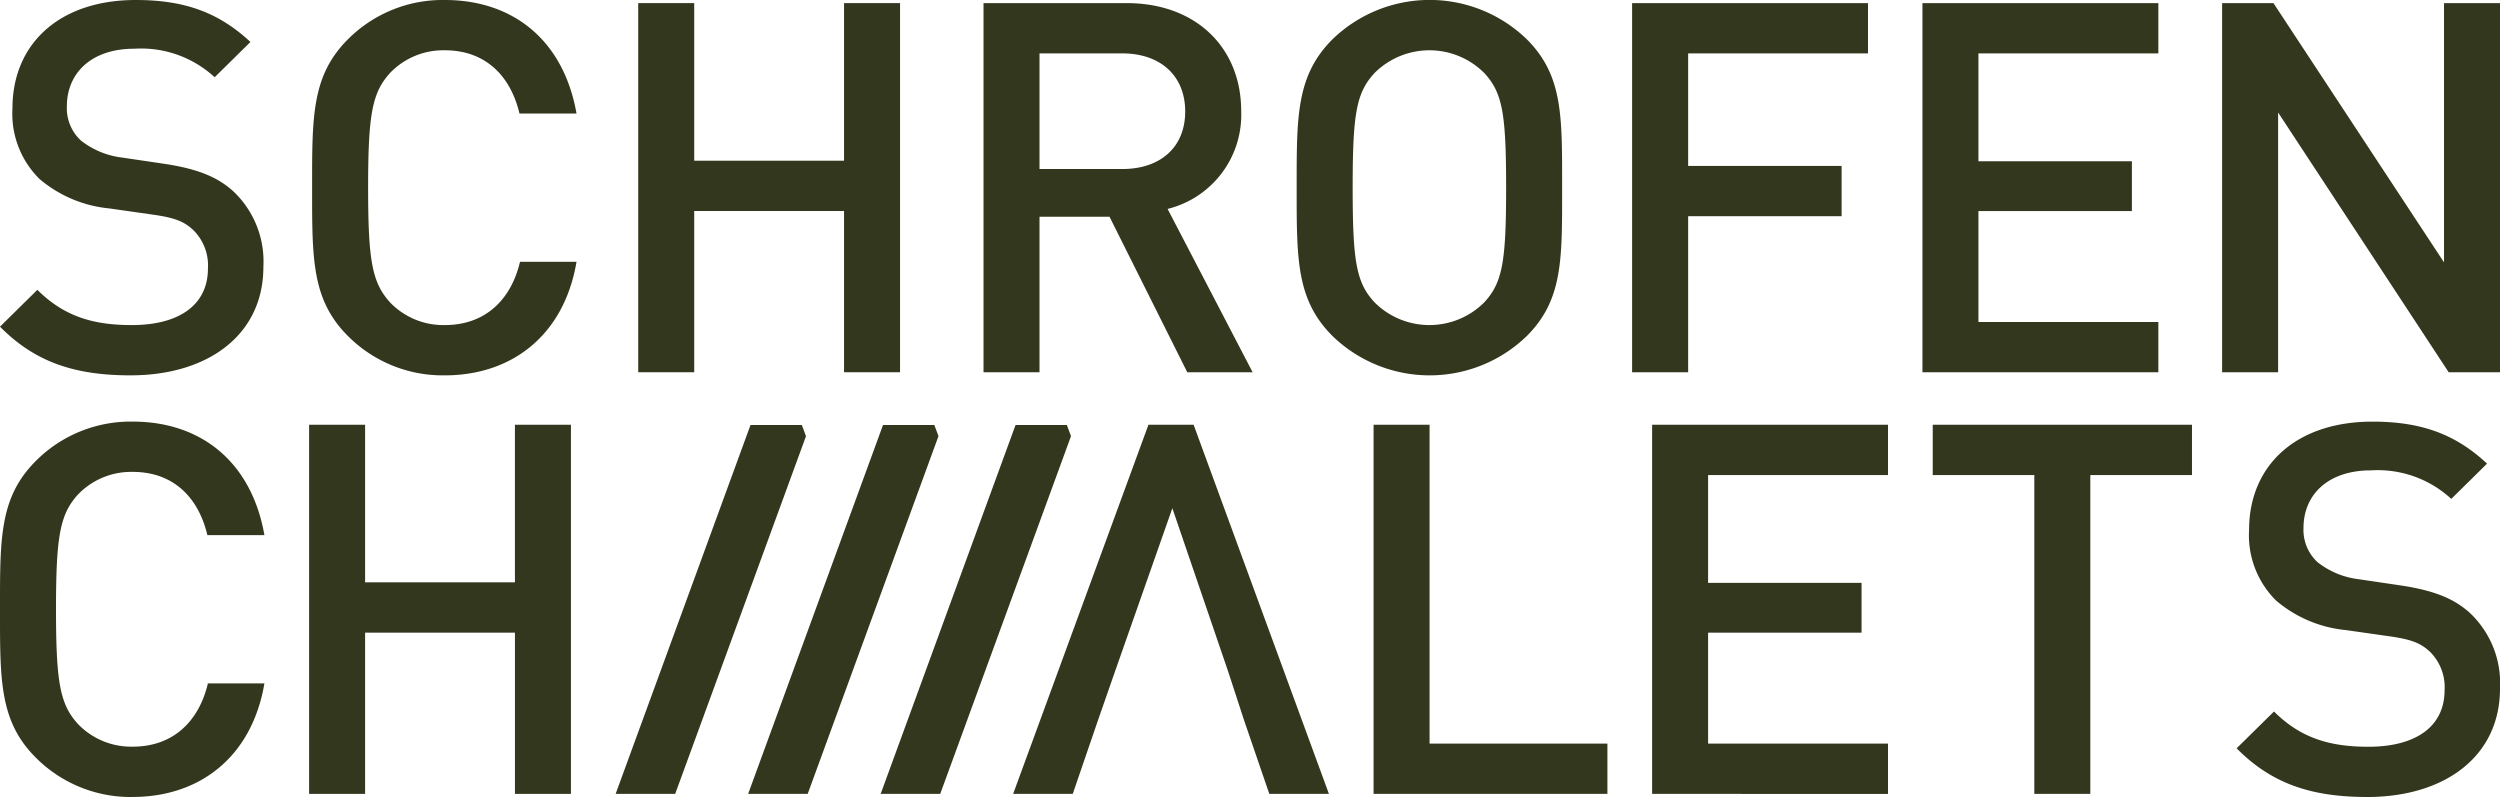
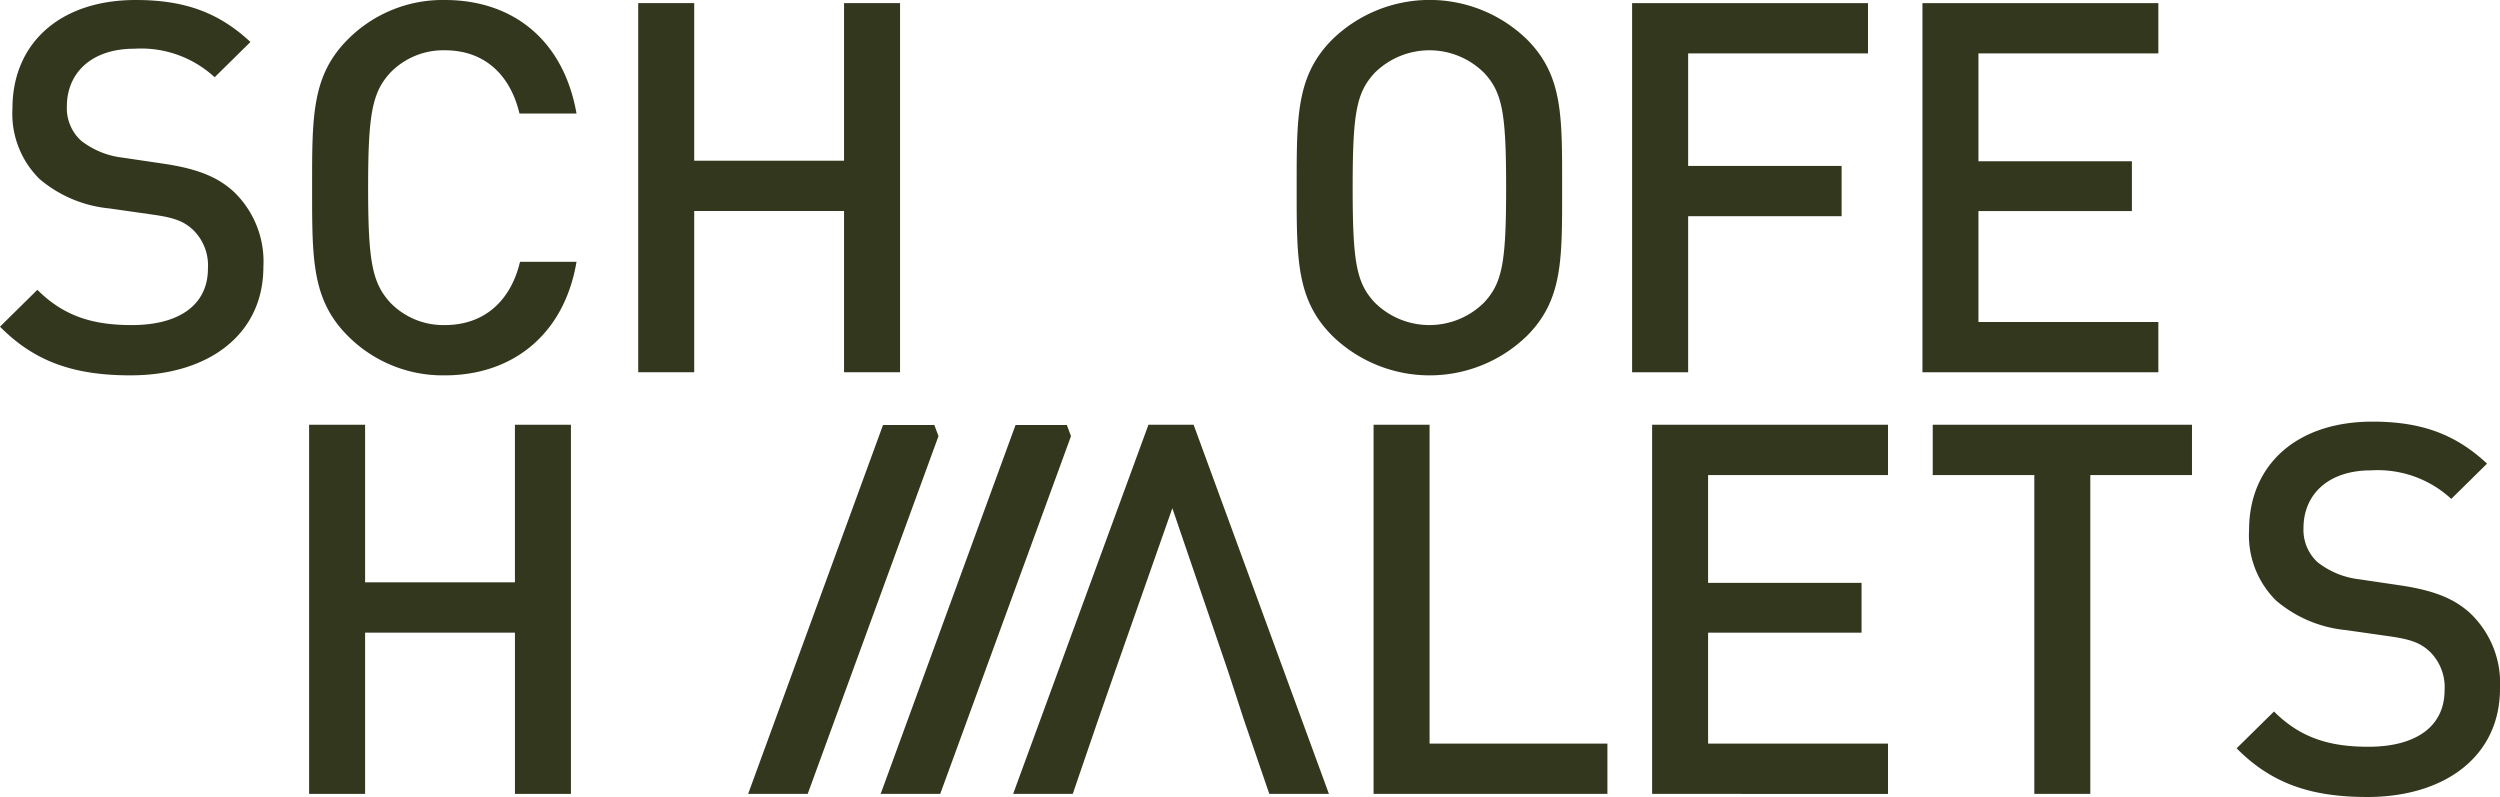
<svg xmlns="http://www.w3.org/2000/svg" id="Gruppe_1482" data-name="Gruppe 1482" width="220.825" height="70.398" viewBox="0 0 220.825 70.398">
  <defs>
    <clipPath id="clip-path">
      <rect id="Rechteck_890" data-name="Rechteck 890" width="220.825" height="70.398" fill="none" />
    </clipPath>
  </defs>
  <g id="Gruppe_1481" data-name="Gruppe 1481" clip-path="url(#clip-path)">
    <path id="Pfad_106" data-name="Pfad 106" d="M11.54,33.155c-4.9,0-8.426-1.145-11.54-4.3L3.3,25.6c2.382,2.381,4.992,3.114,8.335,3.114,4.259,0,6.732-1.832,6.732-4.991a4.386,4.386,0,0,0-1.282-3.389c-.824-.779-1.648-1.1-3.572-1.374l-3.847-.549A11.164,11.164,0,0,1,3.48,15.8,8.111,8.111,0,0,1,1.1,9.571C1.1,3.893,5.221,0,12,0c4.3,0,7.327,1.1,10.12,3.709l-3.16,3.114a9.575,9.575,0,0,0-7.1-2.519c-3.847,0-5.953,2.2-5.953,5.083A3.878,3.878,0,0,0,7.144,12.41a7.282,7.282,0,0,0,3.664,1.511l3.709.549c3.022.458,4.717,1.191,6.091,2.427a8.53,8.53,0,0,1,2.656,6.686c0,6-4.9,9.571-11.723,9.571" fill="#32371d" />
    <path id="Pfad_107" data-name="Pfad 107" d="M129.207,33.155a11.816,11.816,0,0,1-8.563-3.48c-3.206-3.206-3.16-6.823-3.16-13.1s-.046-9.891,3.16-13.1A11.816,11.816,0,0,1,129.207,0c6,0,10.487,3.526,11.632,10.029H135.8c-.779-3.3-2.977-5.587-6.594-5.587A6.516,6.516,0,0,0,124.4,6.411c-1.6,1.74-1.969,3.618-1.969,10.166S122.8,25,124.4,26.744a6.515,6.515,0,0,0,4.808,1.969c3.618,0,5.862-2.29,6.64-5.587h4.991c-1.1,6.5-5.724,10.029-11.632,10.029" transform="translate(-89.915)" fill="#32371d" />
-     <path id="Pfad_108" data-name="Pfad 108" d="M258.417,33.776V19.534H245.182V33.776h-4.946V1.171h4.946V15.092h13.235V1.171h4.946V33.776Z" transform="translate(-183.862 -0.896)" fill="#32371d" />
-     <path id="Pfad_109" data-name="Pfad 109" d="M388.207,33.776l-6.869-13.738h-6.182V33.776H370.21V1.17h12.639c6.182,0,10.121,3.984,10.121,9.525a8.563,8.563,0,0,1-6.5,8.655l7.51,14.425ZM382.483,5.612h-7.327V15.824h7.327c3.3,0,5.541-1.878,5.541-5.083s-2.244-5.129-5.541-5.129" transform="translate(-283.336 -0.895)" fill="#32371d" />
+     <path id="Pfad_108" data-name="Pfad 108" d="M258.417,33.776V19.534H245.182V33.776h-4.946V1.171h4.946V15.092h13.235V1.171h4.946V33.776" transform="translate(-183.862 -0.896)" fill="#32371d" />
    <path id="Pfad_110" data-name="Pfad 110" d="M508.418,29.675a12.332,12.332,0,0,1-17.173,0c-3.205-3.206-3.16-6.823-3.16-13.1s-.046-9.891,3.16-13.1a12.332,12.332,0,0,1,17.173,0c3.206,3.206,3.114,6.823,3.114,13.1s.091,9.892-3.114,13.1M504.663,6.457a6.854,6.854,0,0,0-9.708,0c-1.6,1.74-1.924,3.572-1.924,10.12s.321,8.38,1.924,10.121a6.854,6.854,0,0,0,9.708,0c1.6-1.74,1.923-3.572,1.923-10.121s-.321-8.38-1.923-10.12" transform="translate(-373.55)" fill="#32371d" />
    <path id="Pfad_111" data-name="Pfad 111" d="M619.3,5.612V15.55h13.555v4.442H619.3V33.776H614.35V1.17h20.837V5.612Z" transform="translate(-470.186 -0.896)" fill="#32371d" />
    <path id="Pfad_112" data-name="Pfad 112" d="M723.637,33.776V1.171h20.837V5.613H728.583v9.525h13.555v4.4H728.583v9.8h15.891v4.442Z" transform="translate(-553.827 -0.896)" fill="#32371d" />
-     <path id="Pfad_113" data-name="Pfad 113" d="M856.449,33.776,841.383,10.833V33.776h-4.946V1.171h4.534l15.066,22.9V1.171h4.946V33.776Z" transform="translate(-640.157 -0.896)" fill="#32371d" />
-     <path id="Pfad_114" data-name="Pfad 114" d="M11.723,191.865a11.816,11.816,0,0,1-8.564-3.48C-.046,185.179,0,181.562,0,175.288s-.046-9.891,3.16-13.1a11.816,11.816,0,0,1,8.564-3.481c6,0,10.487,3.526,11.632,10.029H18.318c-.779-3.3-2.977-5.587-6.594-5.587a6.515,6.515,0,0,0-4.808,1.969c-1.6,1.74-1.969,3.618-1.969,10.166s.366,8.426,1.969,10.166a6.515,6.515,0,0,0,4.808,1.969c3.618,0,5.862-2.29,6.64-5.587h4.991c-1.1,6.5-5.724,10.029-11.632,10.029" transform="translate(0 -121.467)" fill="#32371d" />
    <path id="Pfad_115" data-name="Pfad 115" d="M134.536,192.487V178.245H121.3v14.242h-4.946V159.881H121.3V173.8h13.235V159.881h4.946v32.606Z" transform="translate(-89.051 -122.363)" fill="#32371d" />
    <path id="Pfad_116" data-name="Pfad 116" d="M517.035,192.487V159.881h4.946v28.164h15.708v4.442Z" transform="translate(-395.707 -122.363)" fill="#32371d" />
    <path id="Pfad_117" data-name="Pfad 117" d="M621.876,192.487V159.881h20.837v4.442H626.821v9.525h13.555v4.4H626.821v9.8h15.891v4.442Z" transform="translate(-475.945 -122.363)" fill="#32371d" />
    <path id="Pfad_118" data-name="Pfad 118" d="M741.419,164.323v28.164h-4.946V164.323H727.5v-4.442h22.9v4.442Z" transform="translate(-556.782 -122.363)" fill="#32371d" />
    <path id="Pfad_119" data-name="Pfad 119" d="M853.441,191.865c-4.9,0-8.426-1.145-11.54-4.3l3.3-3.251c2.382,2.381,4.992,3.114,8.335,3.114,4.259,0,6.732-1.832,6.732-4.992a4.385,4.385,0,0,0-1.282-3.389c-.824-.779-1.649-1.1-3.572-1.374l-3.847-.549a11.162,11.162,0,0,1-6.182-2.61A8.111,8.111,0,0,1,843,168.281c0-5.678,4.122-9.571,10.9-9.571,4.3,0,7.327,1.1,10.12,3.71l-3.16,3.114a9.575,9.575,0,0,0-7.1-2.519c-3.847,0-5.953,2.2-5.953,5.083a3.879,3.879,0,0,0,1.236,3.023,7.282,7.282,0,0,0,3.664,1.511l3.709.55c3.022.458,4.717,1.191,6.091,2.427a8.53,8.53,0,0,1,2.656,6.686c0,6-4.9,9.571-11.723,9.571" transform="translate(-644.339 -121.467)" fill="#32371d" />
    <path id="Pfad_120" data-name="Pfad 120" d="M388.87,185.938l-2.244,6.548H381.36l11.952-32.606H397.3l11.952,32.606h-5.266l-2.244-6.548-1.374-4.213-4.946-14.471-5.083,14.471Z" transform="translate(-291.869 -122.363)" fill="#32371d" />
-     <path id="Pfad_121" data-name="Pfad 121" d="M248.182,159.984h-4.535l-11.913,32.582h5.26l11.553-31.595Z" transform="translate(-177.355 -122.442)" fill="#32371d" />
    <path id="Pfad_122" data-name="Pfad 122" d="M298.058,159.984h-4.535L281.61,192.566h5.26l11.553-31.6Z" transform="translate(-215.527 -122.442)" fill="#32371d" />
    <path id="Pfad_123" data-name="Pfad 123" d="M347.933,159.984H343.4l-11.913,32.582h5.26l11.553-31.6Z" transform="translate(-253.698 -122.442)" fill="#32371d" />
  </g>
</svg>